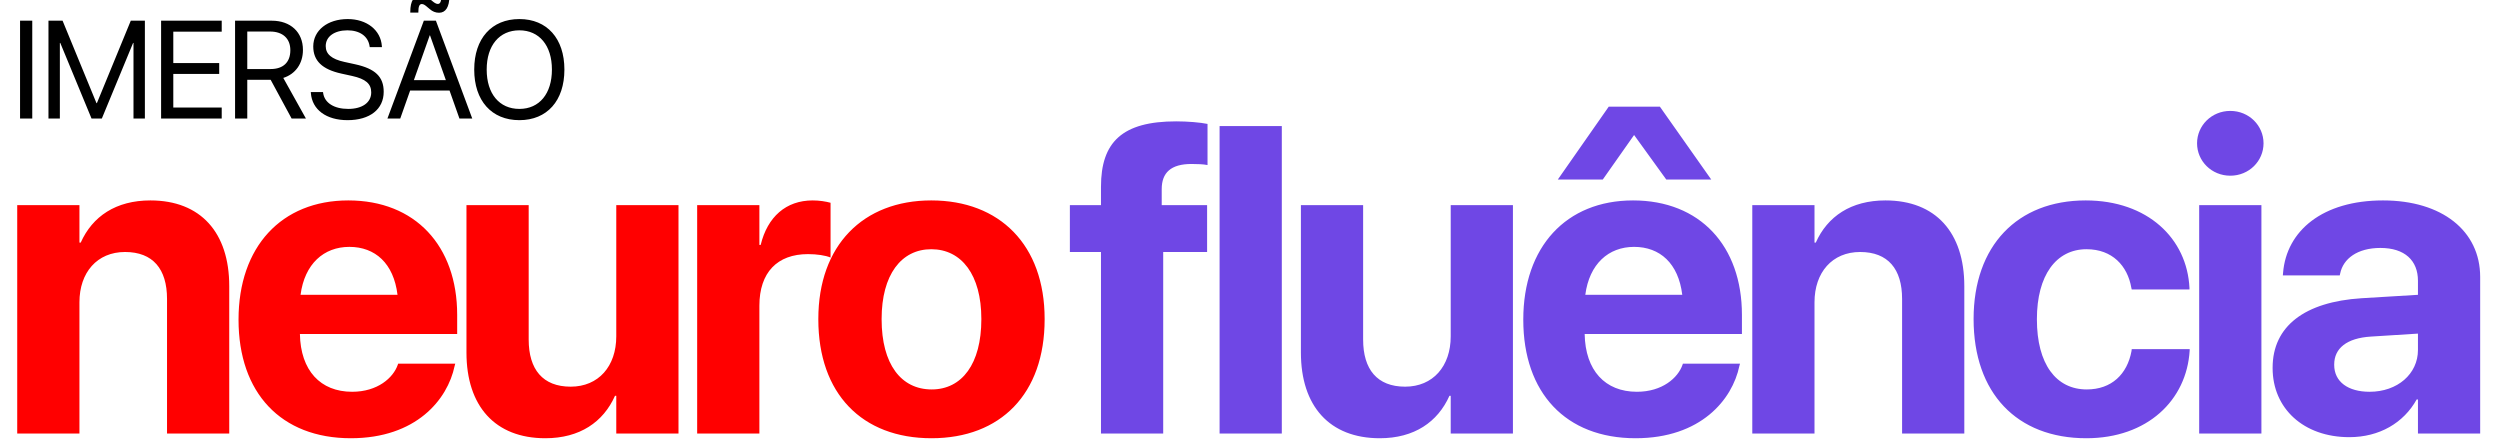
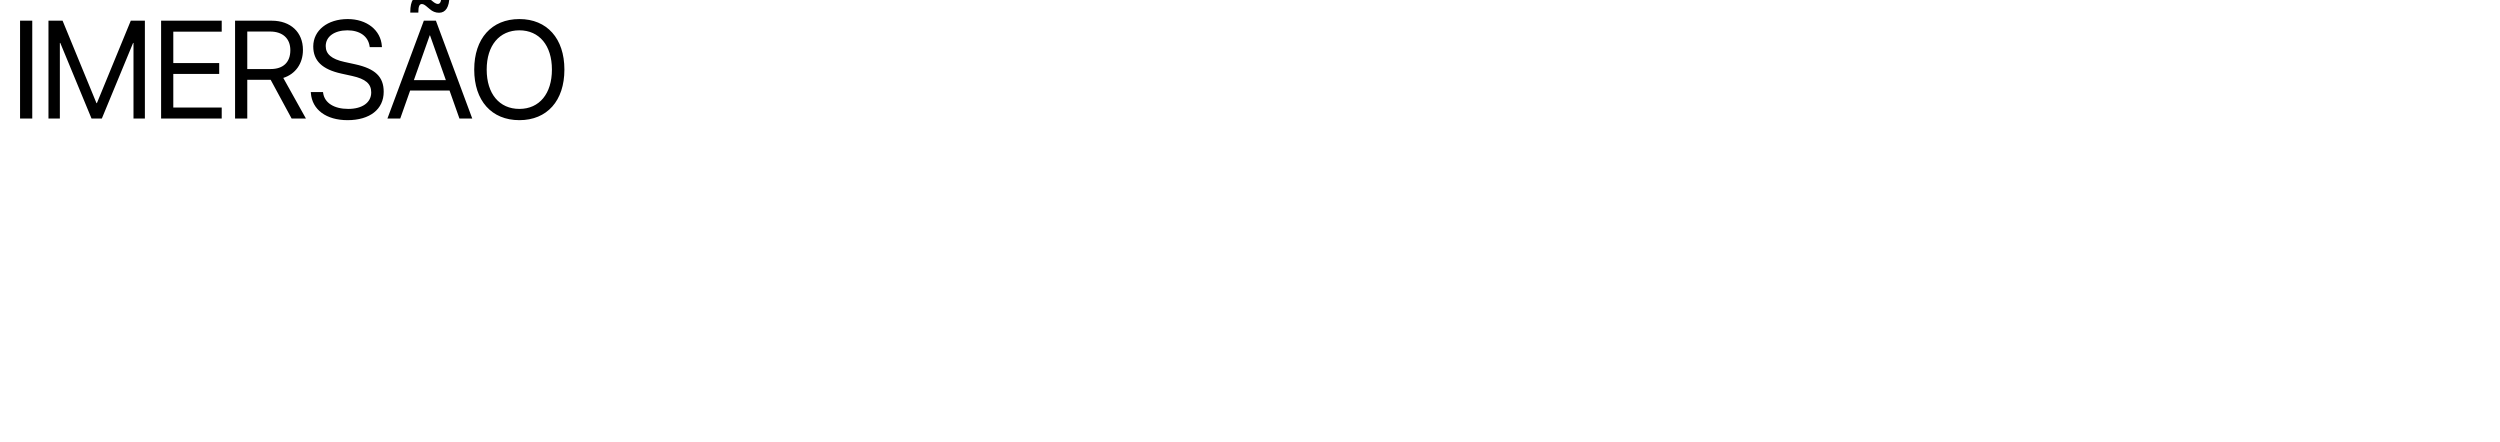
<svg xmlns="http://www.w3.org/2000/svg" width="232" height="41" viewBox="0 0 232 41" fill="none">
-   <path d="M1.598 40.233V19.034H7.372V22.514H7.491C8.578 20.082 10.754 18.599 13.957 18.599C18.624 18.599 21.274 21.585 21.274 26.549V40.233H15.5V27.735C15.5 24.967 14.195 23.385 11.604 23.385C9.013 23.385 7.372 25.283 7.372 28.052V40.233H1.598ZM32.558 40.668C26.072 40.668 22.136 36.456 22.136 29.673V29.653C22.136 22.91 26.111 18.599 32.321 18.599C38.53 18.599 42.426 22.811 42.426 29.218V30.998H27.832C27.891 34.38 29.73 36.357 32.676 36.357C35.05 36.357 36.493 35.052 36.908 33.865L36.948 33.747H42.248L42.188 33.964C41.536 37.089 38.609 40.668 32.558 40.668ZM32.419 22.91C30.046 22.91 28.267 24.492 27.891 27.359H36.889C36.533 24.433 34.812 22.91 32.419 22.91ZM50.605 40.668C45.938 40.668 43.288 37.682 43.288 32.718V19.034H49.062V31.512C49.062 34.281 50.367 35.883 52.958 35.883C55.548 35.883 57.19 33.984 57.19 31.215V19.034H62.964V40.233H57.19V36.733H57.071C55.984 39.165 53.808 40.668 50.605 40.668ZM64.697 40.233V19.034H70.471V22.732H70.59C71.222 20.122 72.943 18.599 75.415 18.599C76.047 18.599 76.641 18.698 77.076 18.817V23.899C76.601 23.701 75.81 23.582 74.98 23.582C72.132 23.582 70.471 25.283 70.471 28.368V40.233H64.697ZM86.441 40.668C79.995 40.668 75.941 36.535 75.941 29.634V29.594C75.941 22.771 80.094 18.599 86.422 18.599C92.769 18.599 96.942 22.732 96.942 29.594V29.634C96.942 36.555 92.849 40.668 86.441 40.668ZM86.461 36.14C89.269 36.14 91.069 33.767 91.069 29.634V29.594C91.069 25.5 89.23 23.128 86.422 23.128C83.633 23.128 81.814 25.5 81.814 29.594V29.634C81.814 33.786 83.614 36.14 86.461 36.14Z" fill="#FF0000" />
-   <path d="M102.171 40.233V23.385H99.284V19.034H102.171V17.333C102.171 13.181 104.148 11.262 109.151 11.262C110.219 11.262 111.386 11.361 112.058 11.5V15.316C111.663 15.237 111.109 15.217 110.575 15.217C108.657 15.217 107.807 16.028 107.807 17.551V19.034H112.019V23.385H107.945V40.233H102.171ZM113.178 40.233V11.697H118.952V40.233H113.178ZM128.041 40.668C123.374 40.668 120.724 37.682 120.724 32.718V19.034H126.498V31.512C126.498 34.281 127.803 35.883 130.394 35.883C132.985 35.883 134.626 33.984 134.626 31.215V19.034H140.4V40.233H134.626V36.733H134.507C133.42 39.165 131.244 40.668 128.041 40.668ZM144.565 16.661L149.291 9.898H154.037L158.803 16.661H154.63L151.644 12.528L148.737 16.661H144.565ZM151.783 40.668C145.297 40.668 141.361 36.456 141.361 29.673V29.653C141.361 22.91 145.336 18.599 151.546 18.599C157.755 18.599 161.651 22.811 161.651 29.218V30.998H147.057C147.116 34.38 148.955 36.357 151.902 36.357C154.275 36.357 155.718 35.052 156.133 33.865L156.173 33.747H161.473L161.413 33.964C160.761 37.089 157.834 40.668 151.783 40.668ZM151.644 22.91C149.271 22.91 147.492 24.492 147.116 27.359H156.114C155.758 24.433 154.037 22.91 151.644 22.91ZM162.612 40.233V19.034H168.386V22.514H168.505C169.592 20.082 171.768 18.599 174.971 18.599C179.638 18.599 182.288 21.585 182.288 26.549V40.233H176.514V27.735C176.514 24.967 175.209 23.385 172.618 23.385C170.027 23.385 168.386 25.283 168.386 28.052V40.233H162.612ZM193.611 40.668C187.145 40.668 183.15 36.456 183.15 29.614V29.594C183.15 22.811 187.204 18.599 193.552 18.599C199.307 18.599 202.965 22.139 203.183 26.727V26.865H197.824L197.784 26.687C197.428 24.67 196.024 23.128 193.631 23.128C190.803 23.128 189.024 25.56 189.024 29.614V29.634C189.024 33.786 190.803 36.14 193.651 36.14C195.965 36.14 197.408 34.716 197.804 32.58L197.824 32.402H203.202V32.521C202.926 37.148 199.267 40.668 193.611 40.668ZM206.972 16.305C205.231 16.305 203.887 14.941 203.887 13.299C203.887 11.658 205.231 10.293 206.972 10.293C208.712 10.293 210.056 11.658 210.056 13.299C210.056 14.941 208.712 16.305 206.972 16.305ZM204.084 40.233V19.034H209.859V40.233H204.084ZM218.018 40.569C213.766 40.569 210.899 37.9 210.899 34.162V34.123C210.899 30.266 213.885 28.012 219.145 27.676L224.386 27.359V26.054C224.386 24.176 223.16 23.009 220.905 23.009C218.75 23.009 217.445 24.017 217.168 25.382L217.128 25.56H211.848L211.868 25.323C212.184 21.407 215.546 18.599 221.142 18.599C226.62 18.599 230.16 21.427 230.16 25.698V40.233H224.386V37.069H224.267C223.061 39.244 220.806 40.569 218.018 40.569ZM216.614 33.865C216.614 35.428 217.899 36.357 219.897 36.357C222.487 36.357 224.386 34.696 224.386 32.481V30.959L220.015 31.235C217.781 31.374 216.614 32.323 216.614 33.826V33.865Z" fill="#6F47E5" />
  <path d="M1.861 11V1.92H2.994V11H1.861ZM4.498 11V1.92H5.807L8.953 9.572H8.991L12.137 1.92H13.445V11H12.388V3.984H12.351L9.45 11H8.494L5.593 3.984H5.555V11H4.498ZM14.95 11V1.92H20.575V2.94H16.082V5.853H20.342V6.86H16.082V9.981H20.575V11H14.95ZM21.814 11V1.92H25.219C26.968 1.92 28.113 2.99 28.113 4.626V4.639C28.113 5.897 27.421 6.872 26.288 7.231L28.39 11H27.062L25.118 7.407H22.947V11H21.814ZM22.947 6.407H25.118C26.282 6.407 26.943 5.778 26.943 4.664V4.651C26.943 3.569 26.232 2.927 25.067 2.927H22.947V6.407ZM32.253 11.151C30.29 11.151 28.963 10.188 28.849 8.634L28.843 8.546H29.976L29.988 8.634C30.12 9.547 31.001 10.107 32.316 10.107C33.625 10.107 34.449 9.515 34.449 8.578V8.571C34.449 7.772 33.927 7.325 32.681 7.049L31.674 6.828C29.9 6.438 29.07 5.639 29.07 4.311V4.305C29.076 2.814 30.397 1.769 32.266 1.769C34.04 1.769 35.337 2.795 35.437 4.28L35.444 4.374H34.311L34.298 4.286C34.16 3.361 33.386 2.814 32.234 2.814C31.02 2.82 30.227 3.399 30.227 4.274V4.28C30.227 5.022 30.775 5.488 31.958 5.746L32.964 5.966C34.827 6.375 35.607 7.13 35.607 8.515V8.521C35.607 10.132 34.33 11.151 32.253 11.151ZM40.742 1.184C40.402 1.184 40.125 1.052 39.905 0.863L39.685 0.681C39.49 0.511 39.32 0.373 39.15 0.373C38.917 0.373 38.823 0.612 38.823 1.115V1.172H38.074V1.102C38.074 0.071 38.432 -0.445 39.036 -0.445C39.37 -0.445 39.628 -0.313 39.848 -0.124L40.069 0.058C40.27 0.228 40.452 0.366 40.629 0.366C40.861 0.366 40.956 0.127 40.956 -0.376V-0.433H41.704V-0.364C41.704 0.668 41.346 1.184 40.742 1.184ZM35.953 11L39.332 1.92H40.452L43.825 11H42.636L41.717 8.401H38.061L37.143 11H35.953ZM39.88 3.28L38.407 7.439H41.377L39.905 3.28H39.88ZM48.198 11.151C45.618 11.151 44.008 9.345 44.008 6.463V6.451C44.008 3.575 45.625 1.769 48.198 1.769C50.765 1.769 52.376 3.575 52.376 6.451V6.463C52.376 9.345 50.772 11.151 48.198 11.151ZM48.198 10.107C50.067 10.107 51.218 8.678 51.218 6.463V6.451C51.218 4.223 50.048 2.814 48.198 2.814C46.342 2.814 45.165 4.217 45.165 6.451V6.463C45.165 8.697 46.336 10.107 48.198 10.107Z" fill="black" />
</svg>